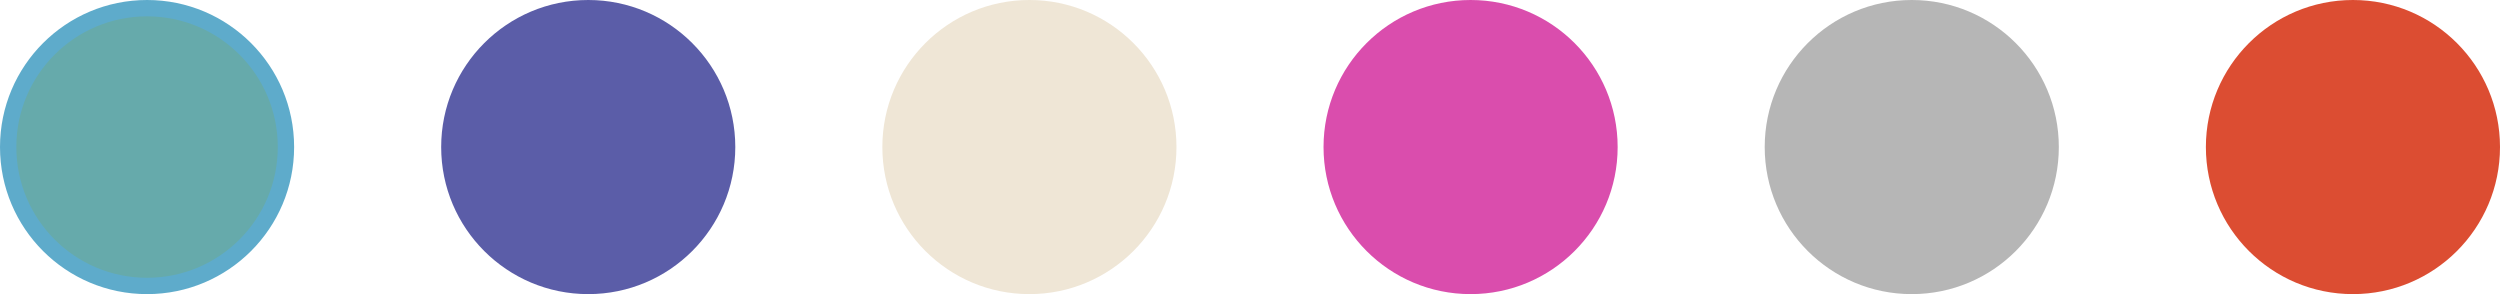
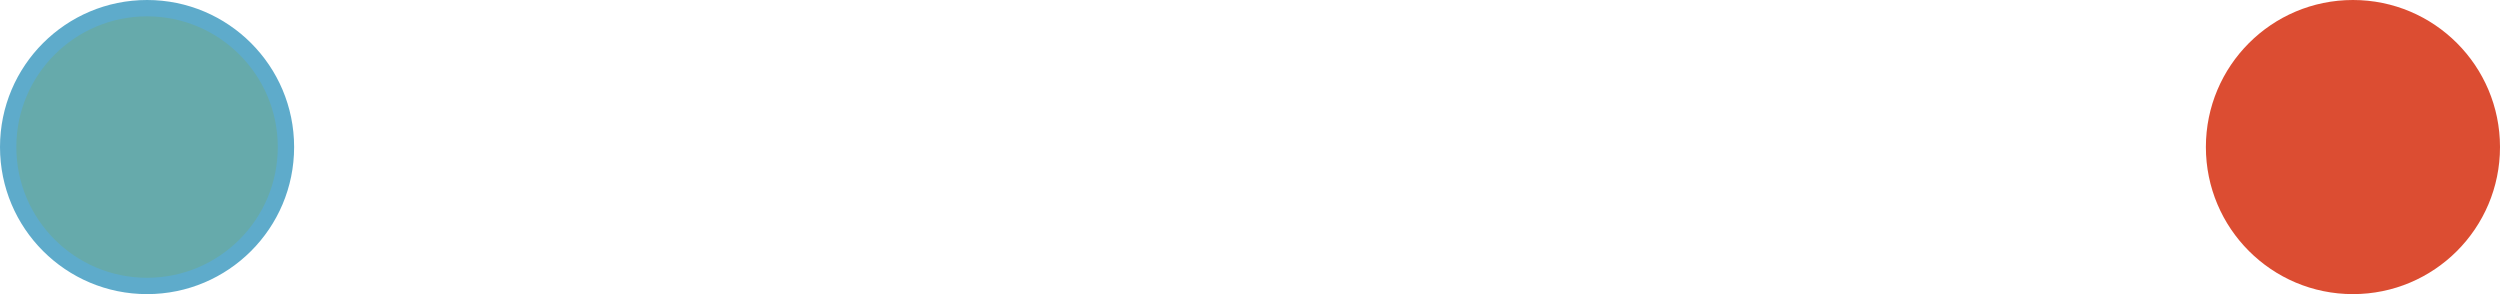
<svg xmlns="http://www.w3.org/2000/svg" width="153" height="18" viewBox="0 0 153 18" fill="none">
  <circle cx="9" cy="9" r="8.5" fill="#66AAAB" stroke="#5EABCB" />
-   <circle cx="36" cy="9" r="9" fill="#5B5DA8" />
-   <circle cx="63" cy="9" r="9" fill="#EFE6D6" />
-   <circle cx="90" cy="9" r="9" fill="#DA4DAD" />
-   <circle cx="117" cy="9" r="9" fill="#B6B6B6" />
  <circle cx="144" cy="9" r="9" fill="#DC4D32" />
</svg>